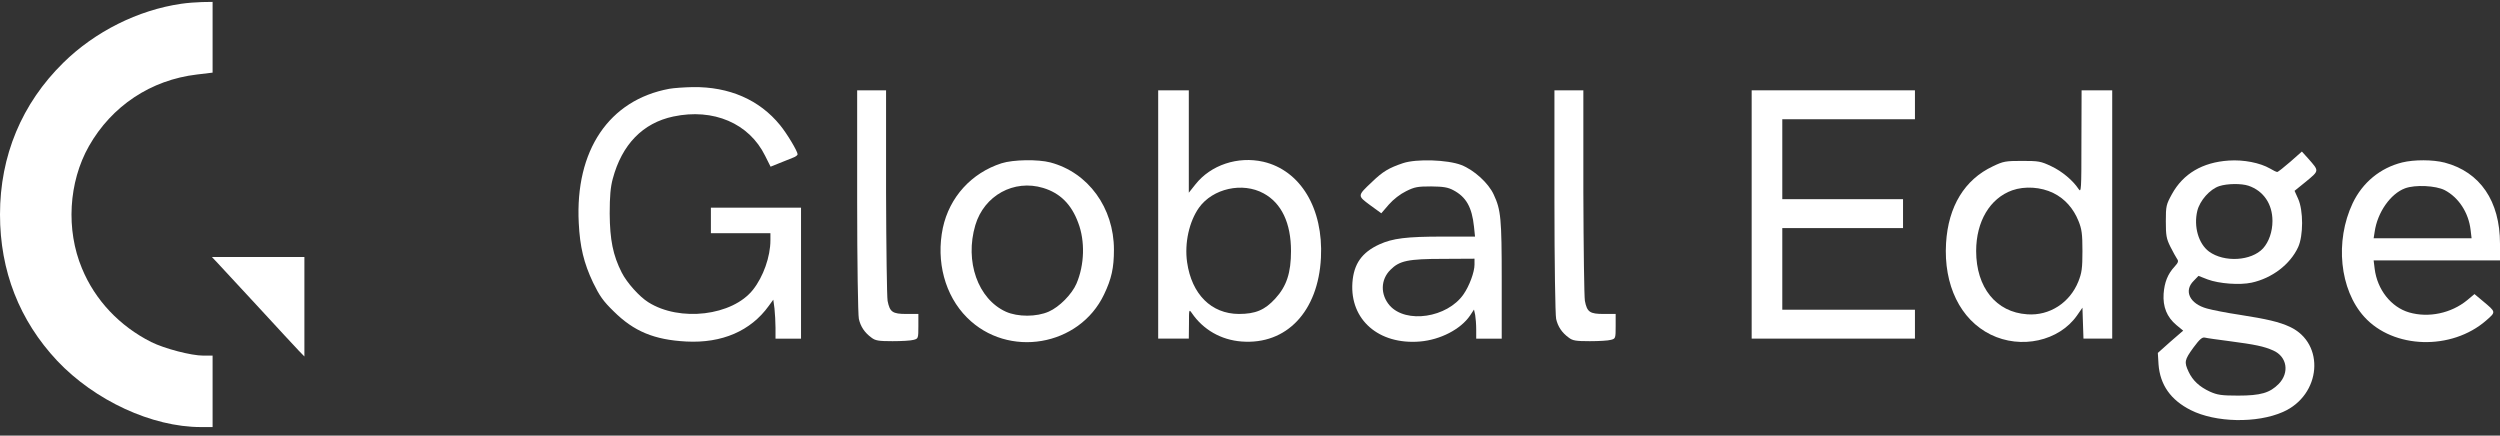
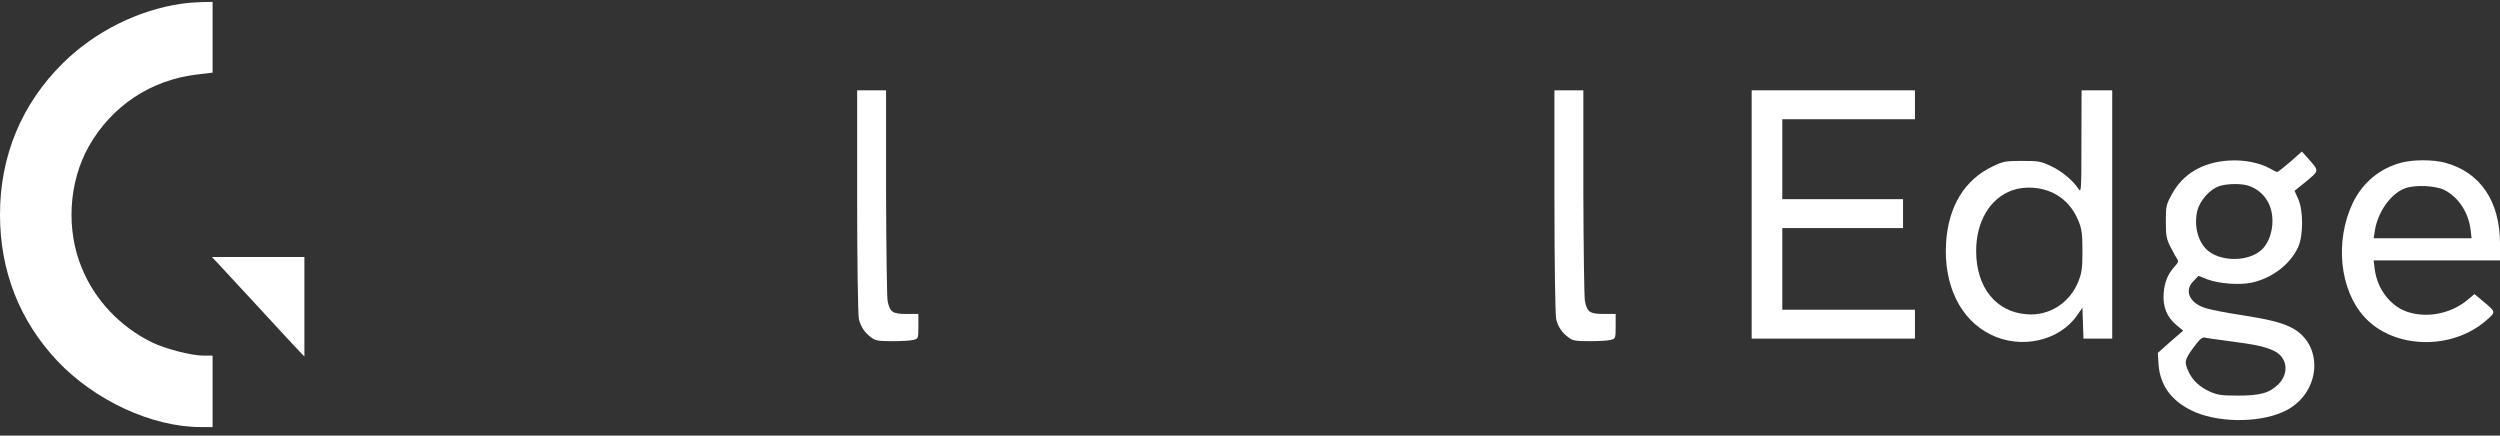
<svg xmlns="http://www.w3.org/2000/svg" width="132" height="23" viewBox="0 0 132 23" fill="none">
  <rect x="0" y="0" width="132" height="23" fill="#333333" stroke="none" />
  <path d="M9.572 0.199C7.282 0.531 5.011 1.671 3.34 3.315C1.149 5.47 0 8.226 0 11.324C0 14.306 1.024 16.919 3.017 19.047C5.002 21.148 8.028 22.549 10.605 22.549H11.225V20.663V18.777H10.74C10.093 18.777 8.692 18.409 7.983 18.059C6.313 17.215 5.02 15.85 4.328 14.171C3.475 12.133 3.619 9.618 4.696 7.715C5.9 5.595 7.965 4.221 10.398 3.934L11.225 3.835V1.968V0.1L10.668 0.109C10.354 0.118 9.869 0.154 9.572 0.199Z" fill="white" />
-   <path d="M35.335 4.689C32.156 5.281 30.36 7.939 30.558 11.774C30.621 13.04 30.827 13.893 31.312 14.916C31.653 15.617 31.842 15.895 32.407 16.443C33.467 17.494 34.536 17.942 36.233 18.032C38.118 18.131 39.636 17.476 40.588 16.155L40.83 15.823L40.893 16.29C40.92 16.551 40.947 17.009 40.947 17.314V17.88H41.621H42.294V14.422V10.965H39.914H37.535V11.639V12.312H39.106H40.678V12.689C40.678 13.551 40.301 14.611 39.762 15.293C38.675 16.676 35.892 17.009 34.23 15.958C33.755 15.662 33.099 14.925 32.83 14.396C32.363 13.48 32.201 12.653 32.192 11.28C32.192 10.355 32.237 9.87 32.354 9.439C32.839 7.625 33.943 6.493 35.55 6.152C37.67 5.703 39.555 6.511 40.399 8.227L40.687 8.801L41.154 8.613C41.414 8.514 41.728 8.379 41.872 8.325C42.007 8.28 42.114 8.191 42.114 8.146C42.114 7.993 41.558 7.059 41.19 6.61C40.103 5.272 38.505 4.572 36.574 4.599C36.143 4.608 35.586 4.644 35.335 4.689Z" fill="white" />
  <path d="M45.258 10.624C45.258 13.848 45.303 16.649 45.348 16.838C45.437 17.242 45.653 17.565 46.012 17.826C46.219 17.987 46.389 18.014 47.126 18.014C47.602 18.014 48.104 17.987 48.248 17.942C48.481 17.88 48.49 17.861 48.49 17.224V16.577H47.862C47.126 16.577 46.982 16.479 46.865 15.886C46.829 15.68 46.793 13.084 46.784 10.13V4.769H46.021H45.258V10.624Z" fill="white" />
-   <path d="M61.152 11.324V17.879H61.961H62.769L62.778 17.089C62.778 16.326 62.778 16.317 62.93 16.532C63.532 17.412 64.475 17.951 65.561 18.032C67.932 18.212 69.602 16.442 69.746 13.614C69.88 11.01 68.668 8.998 66.702 8.54C65.355 8.235 63.927 8.711 63.119 9.735L62.769 10.175V7.472V4.769H61.961H61.152V11.324ZM66.72 10.211C67.662 10.723 68.165 11.773 68.165 13.255C68.165 14.404 67.932 15.114 67.339 15.76C66.782 16.371 66.289 16.577 65.409 16.577C63.954 16.568 62.921 15.536 62.679 13.847C62.535 12.833 62.787 11.701 63.307 10.965C64.035 9.95 65.606 9.6 66.72 10.211Z" fill="white" />
  <path d="M82.074 10.624C82.074 13.848 82.119 16.649 82.164 16.838C82.254 17.242 82.469 17.565 82.829 17.826C83.035 17.987 83.206 18.014 83.942 18.014C84.418 18.014 84.921 17.987 85.064 17.942C85.298 17.88 85.307 17.861 85.307 17.224V16.577H84.678C83.942 16.577 83.798 16.479 83.682 15.886C83.646 15.68 83.61 13.084 83.601 10.13V4.769H82.838H82.074V10.624Z" fill="white" />
  <path d="M92.488 11.324V17.879H96.799H101.109V17.116V16.353H97.607H94.105V14.198V12.043H97.292H100.48V11.279V10.516H97.292H94.105V8.406V6.296H97.607H101.109V5.532V4.769H96.799H92.488V11.324Z" fill="white" />
  <path d="M109.899 7.481C109.899 10.049 109.89 10.193 109.747 9.977C109.45 9.528 108.876 9.043 108.301 8.774C107.753 8.514 107.637 8.496 106.766 8.496C105.895 8.496 105.778 8.514 105.221 8.783C103.73 9.483 102.868 10.902 102.752 12.833C102.617 15.051 103.506 16.874 105.104 17.664C106.703 18.454 108.714 18.014 109.666 16.658L109.953 16.245L109.98 17.062L110.007 17.879H110.761H111.525V11.324V4.769H110.717H109.908L109.899 7.481ZM108.418 10.193C109.019 10.489 109.477 11.001 109.747 11.675C109.917 12.097 109.953 12.348 109.953 13.255C109.953 14.18 109.917 14.404 109.738 14.862C109.289 15.985 108.211 16.685 107.035 16.595C105.392 16.488 104.341 15.177 104.341 13.255C104.341 11.692 105.068 10.471 106.245 10.049C106.909 9.816 107.762 9.87 108.418 10.193Z" fill="white" />
  <path d="M120.929 8.541C120.587 8.837 120.282 9.08 120.237 9.08C120.192 9.08 120.022 8.999 119.86 8.9C119.33 8.595 118.468 8.424 117.678 8.478C116.295 8.568 115.272 9.169 114.679 10.247C114.374 10.804 114.356 10.876 114.356 11.684C114.356 12.429 114.383 12.6 114.598 13.031C114.733 13.3 114.894 13.587 114.948 13.668C115.038 13.785 115.011 13.866 114.823 14.072C114.454 14.467 114.284 14.907 114.239 15.509C114.194 16.201 114.41 16.739 114.912 17.161L115.272 17.458L114.598 18.041L113.934 18.634L113.97 19.236C114.05 20.322 114.616 21.121 115.667 21.651C116.978 22.316 119.169 22.36 120.543 21.75C122.563 20.861 122.787 18.14 120.911 17.26C120.354 17 119.707 16.847 118.262 16.622C117.597 16.524 116.816 16.371 116.529 16.29C115.613 16.039 115.29 15.356 115.828 14.827L116.08 14.566L116.565 14.755C117.166 14.979 118.253 15.06 118.881 14.925C119.959 14.692 120.92 13.965 121.342 13.049C121.62 12.447 121.62 11.109 121.342 10.498L121.153 10.076L121.773 9.574C122.464 8.999 122.455 9.035 121.881 8.379L121.539 8.002L120.929 8.541ZM118.72 9.807C119.51 10.076 119.986 10.768 119.986 11.666C119.986 12.232 119.797 12.77 119.492 13.111C118.872 13.785 117.436 13.866 116.636 13.282C116.08 12.869 115.819 11.962 116.017 11.136C116.152 10.588 116.681 9.987 117.184 9.825C117.606 9.69 118.343 9.681 118.72 9.807ZM117.723 18.014C119.079 18.194 119.528 18.284 120.031 18.508C120.758 18.831 120.893 19.676 120.318 20.268C119.851 20.744 119.366 20.888 118.172 20.888C117.292 20.888 117.076 20.852 116.69 20.681C116.125 20.421 115.774 20.089 115.559 19.631C115.316 19.11 115.343 19.002 115.81 18.356C116.143 17.907 116.277 17.79 116.421 17.826C116.52 17.853 117.103 17.934 117.723 18.014Z" fill="white" />
-   <path d="M52.88 8.621C51.291 9.133 50.132 10.408 49.782 12.034C49.414 13.803 49.89 15.598 51.057 16.766C53.221 18.939 56.993 18.292 58.295 15.545C58.69 14.719 58.816 14.144 58.816 13.183C58.816 10.974 57.46 9.106 55.457 8.576C54.811 8.406 53.5 8.424 52.88 8.621ZM55.08 9.923C55.969 10.193 56.571 10.785 56.93 11.764C57.298 12.725 57.262 13.982 56.84 14.97C56.598 15.536 55.933 16.209 55.377 16.452C54.73 16.739 53.742 16.739 53.114 16.46C51.632 15.787 50.932 13.803 51.497 11.89C51.964 10.319 53.536 9.456 55.08 9.923Z" fill="white" />
-   <path d="M74.083 8.613C73.337 8.864 73.014 9.053 72.439 9.609C71.658 10.346 71.667 10.328 72.341 10.831L72.933 11.261L73.328 10.803C73.571 10.525 73.93 10.247 74.244 10.094C74.693 9.87 74.855 9.843 75.564 9.843C76.211 9.852 76.444 9.888 76.732 10.04C77.414 10.399 77.719 10.938 77.827 11.971L77.881 12.492H76.184C74.262 12.492 73.535 12.582 72.826 12.905C71.91 13.327 71.478 13.928 71.407 14.925C71.272 16.883 72.799 18.212 74.972 18.032C76.049 17.942 77.127 17.386 77.621 16.658L77.827 16.344L77.89 16.631C77.917 16.784 77.944 17.134 77.944 17.395V17.88H78.617H79.291V14.781C79.291 11.522 79.246 11.082 78.869 10.274C78.59 9.663 77.827 8.972 77.154 8.711C76.426 8.433 74.792 8.379 74.083 8.613ZM77.854 13.973C77.854 14.36 77.585 15.096 77.27 15.545C76.417 16.775 74.235 17.107 73.373 16.128C72.879 15.554 72.888 14.764 73.418 14.243C73.894 13.767 74.334 13.668 76.22 13.668L77.854 13.659V13.973Z" fill="white" />
  <path d="M126.837 8.577C125.678 8.864 124.744 9.636 124.224 10.723C123.272 12.734 123.532 15.293 124.834 16.73C126.37 18.427 129.441 18.517 131.273 16.919C131.793 16.461 131.802 16.488 131.093 15.895L130.653 15.527L130.267 15.85C129.423 16.542 128.229 16.793 127.205 16.497C126.244 16.218 125.517 15.284 125.382 14.189L125.328 13.749H128.669H132V12.869C132 10.615 130.949 9.08 129.082 8.586C128.453 8.424 127.465 8.424 126.837 8.577ZM129.082 10.04C129.818 10.427 130.339 11.226 130.447 12.133L130.5 12.582H127.914H125.328L125.382 12.24C125.526 11.217 126.217 10.229 126.989 9.942C127.528 9.744 128.606 9.798 129.082 10.04Z" fill="white" />
  <path d="M11.502 13.901C11.681 14.09 12.642 15.132 13.648 16.218C14.645 17.305 15.605 18.337 15.767 18.508L16.072 18.822V16.191V13.569H13.63H11.188L11.502 13.901Z" fill="white" />
</svg>